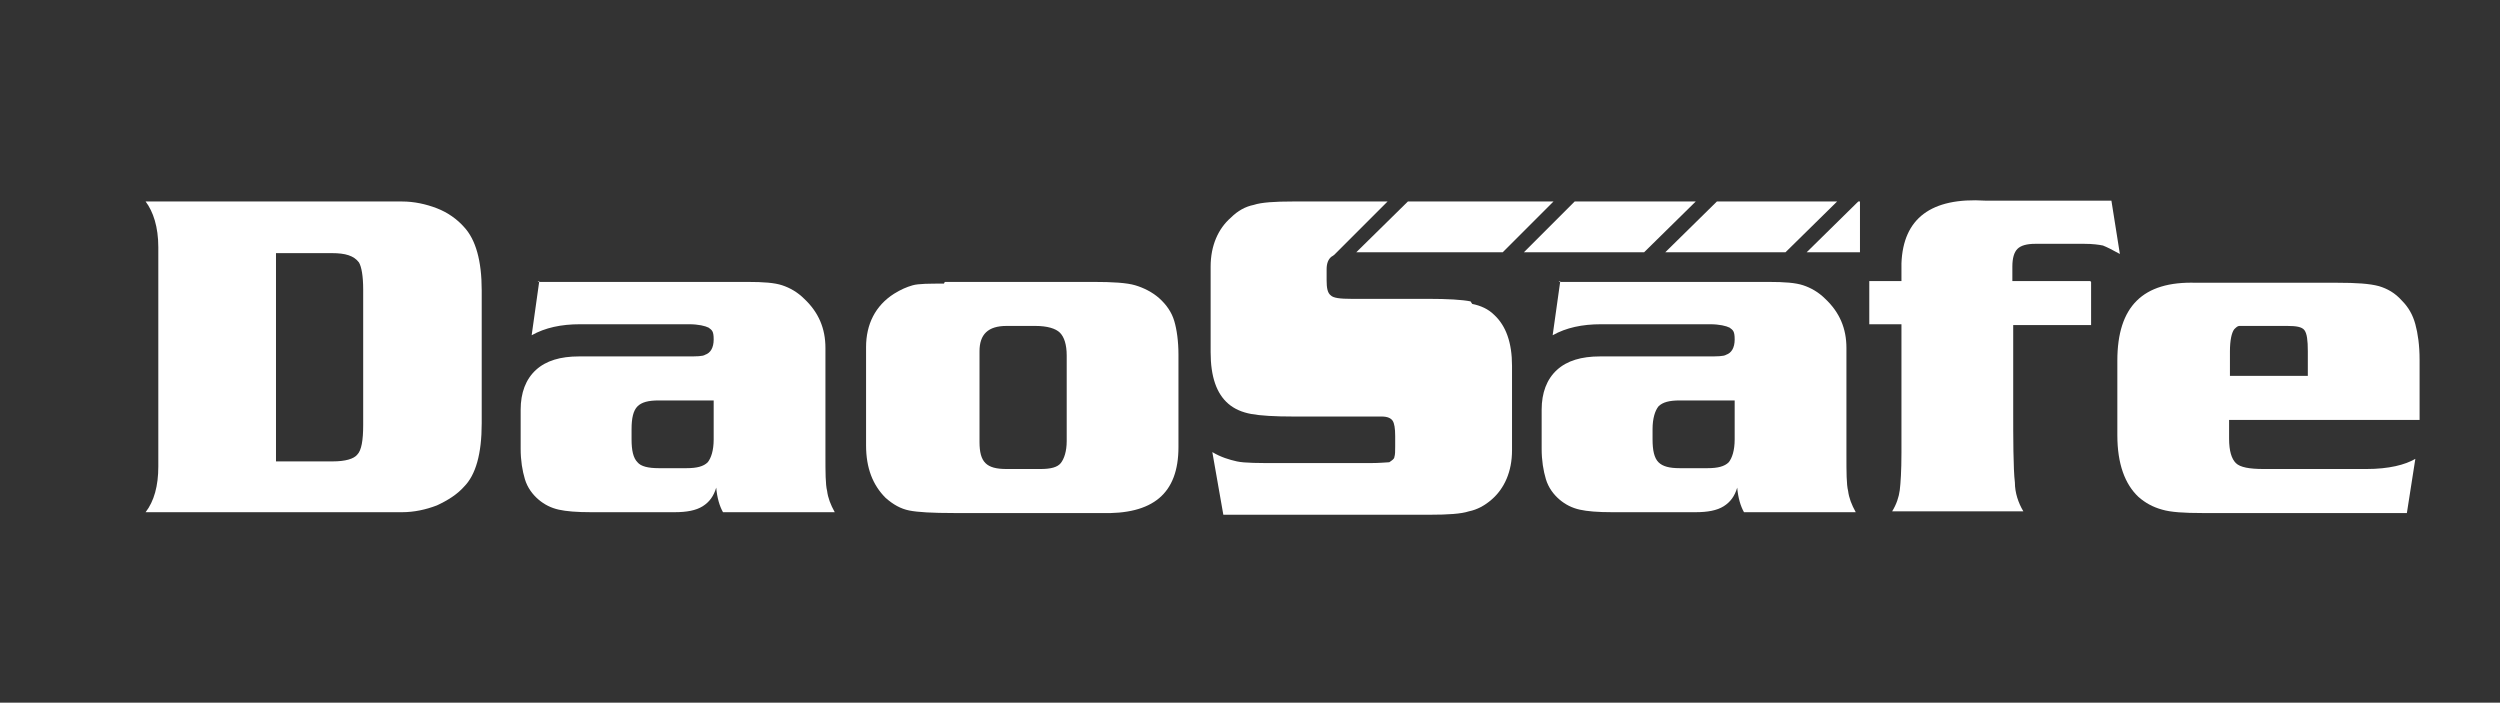
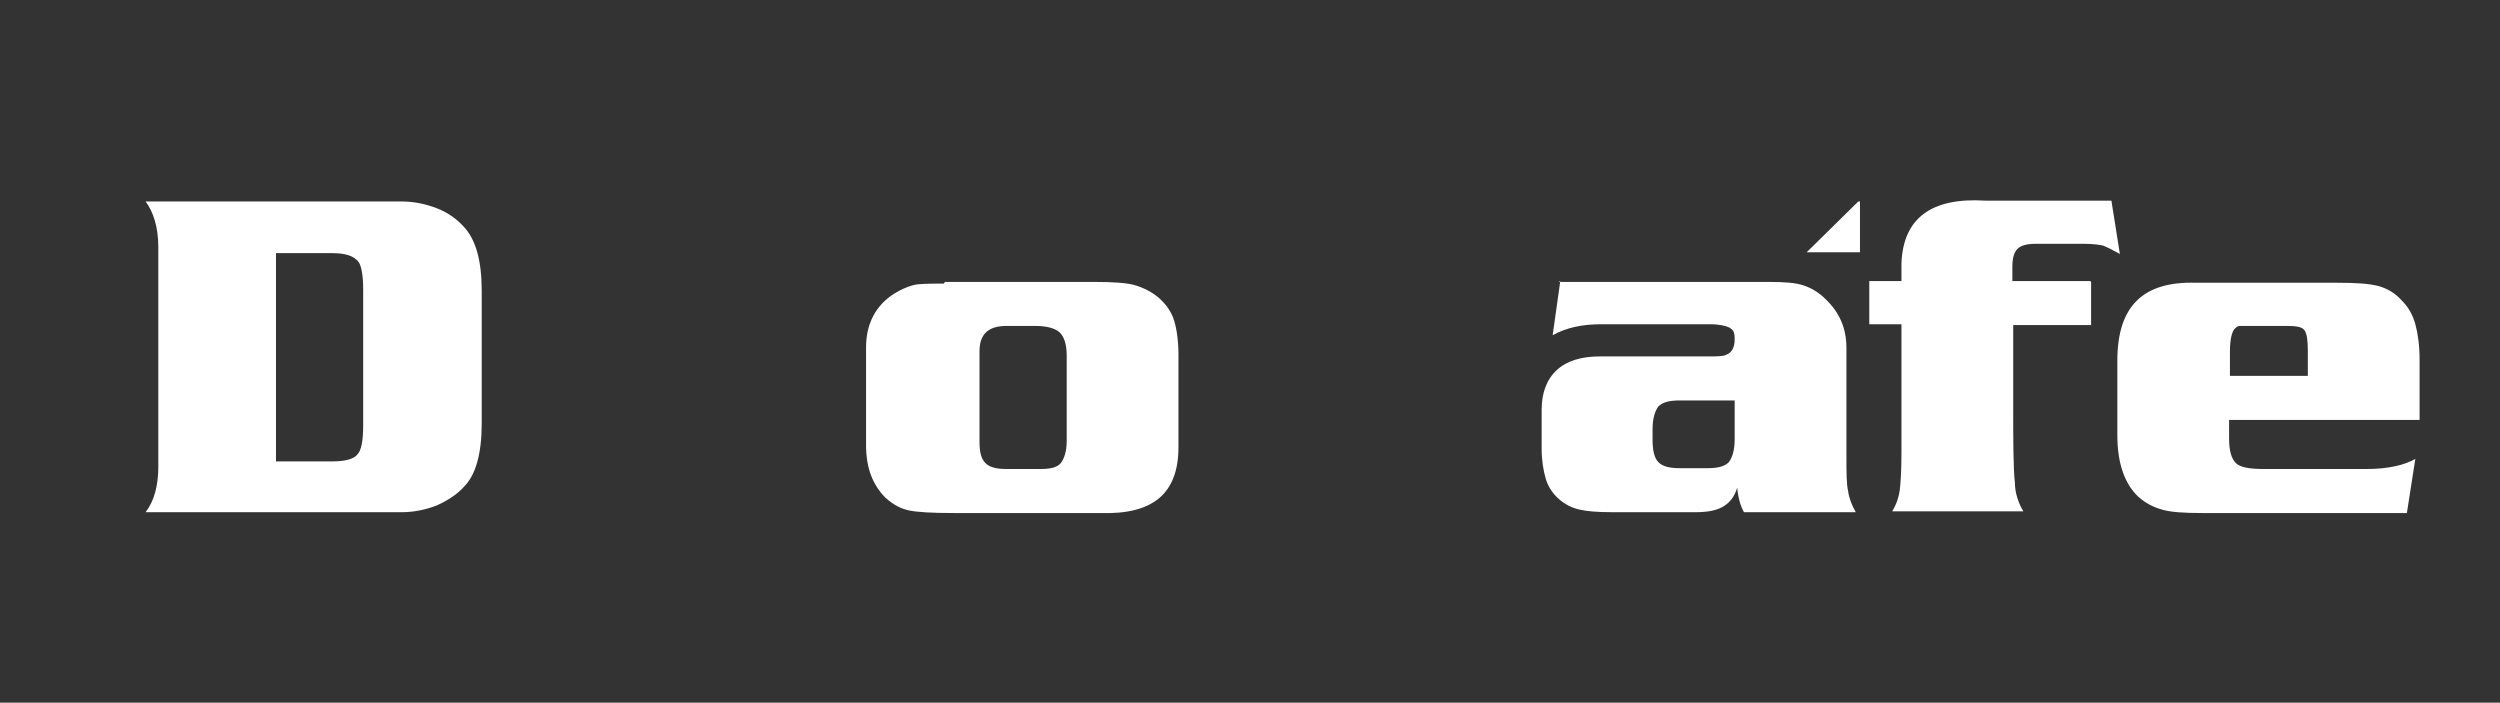
<svg xmlns="http://www.w3.org/2000/svg" id="Réteg_1" version="1.1" viewBox="0 0 295.3 83">
  <rect x="0" y="0" width="295.3" height="83" fill="#333333" stroke="none" />
  <defs>
    <style>
      .st0 {
        fill: #fff;
      }
    </style>
  </defs>
  <path class="st0" d="M17.2,60.5c1-1.3,1.5-3.1,1.5-5.4v-25.9c0-2.4-.6-4.2-1.5-5.4h30.3c1.4,0,2.8.3,4.1.8,1.3.5,2.4,1.3,3.2,2.2,1.4,1.5,2.1,4,2.1,7.5v15.7c0,3.6-.7,6.1-2.1,7.5-.8.9-1.9,1.6-3.2,2.2-1.3.5-2.7.8-4.1.8h-30.3ZM32.7,54.5h6.6c1.5,0,2.5-.3,2.9-.8.5-.5.7-1.7.7-3.5v-16c0-1.6-.2-2.7-.5-3.2-.6-.8-1.6-1.1-3.2-1.1h-6.6v24.6Z" />
-   <path class="st0" d="M63.5,33.3h24.8c1.9,0,3.2.1,4.1.4.9.3,1.8.8,2.6,1.6,1.7,1.6,2.5,3.5,2.5,5.8v12.6c0,2.1,0,3.5.2,4.3.1.8.4,1.6.9,2.5h-13.2c-.4-.7-.7-1.7-.8-2.9-.3,1-.8,1.7-1.6,2.2-.8.5-1.9.7-3.3.7h-9.9c-1.7,0-2.9-.1-3.8-.3-.9-.2-1.7-.6-2.4-1.2-.7-.6-1.3-1.4-1.6-2.4-.3-1-.5-2.2-.5-3.6v-4.6c0-2,.6-3.6,1.8-4.7,1.2-1.1,2.9-1.6,5.1-1.6h12.7c1.2,0,1.9,0,2.2-.2.6-.2,1-.8,1-1.8s-.2-1.1-.6-1.4c-.4-.2-1.2-.4-2.3-.4h-12.9c-2.2,0-4.1.4-5.7,1.3l.9-6.4ZM84.2,47.3h-6.4c-1.2,0-2,.2-2.5.7s-.7,1.4-.7,2.7v1.2c0,1.3.2,2.2.7,2.7.4.5,1.3.7,2.5.7h3.3c1.2,0,2-.2,2.5-.7.4-.5.7-1.4.7-2.7v-4.6Z" />
  <path class="st0" d="M111.6,33.3h17.6c2.2,0,3.9.1,4.9.4,1,.3,2,.8,2.8,1.5.9.8,1.5,1.7,1.8,2.7.3,1,.5,2.4.5,4v10.9c0,5.5-3,8-9.2,7.8h-17.3c-2.6,0-4.3-.1-5.3-.3-1-.2-1.9-.7-2.8-1.5-1.5-1.5-2.3-3.5-2.3-6.2v-11.6c0-2.7,1.1-4.9,3.3-6.3.8-.5,1.5-.8,2.2-1,.7-.2,2-.2,3.7-.2ZM115.7,41.5v10.7c0,1.2.2,2,.7,2.5.5.5,1.3.7,2.5.7h4c1.2,0,2-.2,2.4-.7.4-.5.7-1.4.7-2.6v-10.1c0-1.3-.3-2.2-.8-2.7-.5-.5-1.5-.8-2.9-.8h-3.4c-2.2,0-3.2,1-3.2,3Z" />
  <path class="st0" d="M184.1,33.3h24.8c1.9,0,3.2.1,4.1.4.9.3,1.8.8,2.6,1.6,1.7,1.6,2.5,3.5,2.5,5.8v12.6c0,2.1,0,3.5.2,4.3.1.8.4,1.6.9,2.5h-13.2c-.4-.7-.7-1.7-.8-2.9-.3,1-.8,1.7-1.6,2.2-.8.5-1.9.7-3.3.7h-9.9c-1.7,0-2.9-.1-3.8-.3-.9-.2-1.7-.6-2.4-1.2-.7-.6-1.3-1.4-1.6-2.4-.3-1-.5-2.2-.5-3.6v-4.6c0-2,.6-3.6,1.8-4.7,1.2-1.1,2.9-1.6,5.1-1.6h12.7c1.1,0,1.9,0,2.2-.2.6-.2,1-.8,1-1.8s-.2-1.1-.6-1.4c-.4-.2-1.2-.4-2.3-.4h-12.9c-2.2,0-4.1.4-5.7,1.3l.9-6.4ZM204.8,47.3h-6.4c-1.2,0-2,.2-2.5.7-.4.5-.7,1.4-.7,2.7v1.2c0,1.3.2,2.2.7,2.7.5.5,1.3.7,2.5.7h3.3c1.2,0,2-.2,2.5-.7.4-.5.7-1.4.7-2.7v-4.6Z" />
  <path class="st0" d="M247,33.3v5.1h-9.2c0,3.9,0,7.3,0,10.2s0,6.8.2,8.4c0,1.2.4,2.4,1,3.4h-15.5c.5-.8.8-1.7.9-2.5.1-.8.2-2.3.2-4.4v-15.2h-3.8v-5.1h3.8v-2.1c.2-5.3,3.5-7.8,9.9-7.4h14.9l1,6.3c-.9-.5-1.5-.8-2-1-.5-.1-1.2-.2-2.2-.2h-5.8c-1,0-1.7.2-2.1.6-.4.4-.6,1.1-.6,2.1v1.7h9.2Z" />
  <path class="st0" d="M285.7,49.6h-22.4v2.2c0,1.5.3,2.4.8,2.9.5.5,1.6.7,3.3.7h12.1c2.7,0,4.6-.5,5.8-1.2l-1,6.4h-24.2c-2.1,0-3.7-.1-4.7-.4-1.1-.3-2-.8-2.8-1.5-1.6-1.5-2.5-3.9-2.5-7.3v-8.8c0-6.4,3-9.4,9.3-9.2h16.7c2.2,0,3.8.1,4.9.4,1,.3,1.9.8,2.7,1.7.8.8,1.3,1.7,1.6,2.8.3,1.1.5,2.5.5,4.2v7.1ZM272.6,44.4v-2.9c0-1.3-.1-2.1-.4-2.5s-1-.5-2-.5h-4.3c-.7,0-1.2,0-1.4,0-.2,0-.4.2-.6.4-.3.4-.5,1.3-.5,2.6v2.9h9.3Z" />
-   <polygon class="st0" points="200.3 23.8 186 23.8 180 29.8 194.2 29.8 200.3 23.8" />
-   <polygon class="st0" points="217 23.8 202.8 23.8 196.7 29.8 210.9 29.8 217 23.8" />
-   <polygon class="st0" points="166.3 23.8 160.2 29.8 177.5 29.8 183.5 23.8 166.3 23.8" />
-   <path class="st0" d="M173.7,35.6c-1-.2-2.7-.3-5-.3h-9.1c-1.3,0-2.1-.1-2.4-.4-.4-.3-.5-.9-.5-1.8v-1.3c0-.7.2-1.2.6-1.5,0,0,.2-.1.3-.2l6.3-6.3h-11.2c-2.1,0-3.7.1-4.6.4-1,.2-1.9.7-2.7,1.5-1.5,1.3-2.4,3.3-2.4,5.8v10.1c0,2.9.7,4.9,2.1,6.1.7.6,1.6,1,2.7,1.2,1.1.2,2.7.3,5,.3h10.4c.7,0,1.1.2,1.3.5.2.3.3.9.3,1.8v1.2c0,.6,0,1-.1,1.3,0,.2-.3.4-.6.6-.3,0-1,.1-2.3.1h-10.7c-2.4,0-4.1,0-5-.2-.9-.2-1.9-.5-2.9-1.1l1.3,7.4h24.4c2.1,0,3.7-.1,4.6-.4,1-.2,1.9-.7,2.7-1.4,1.5-1.3,2.4-3.3,2.4-5.8v-10c0-2.7-.7-4.7-2.1-6-.7-.7-1.6-1.1-2.6-1.3Z" />
  <polygon class="st0" points="213.4 29.8 219.7 29.8 219.7 23.8 219.5 23.8 213.4 29.8" />
</svg>